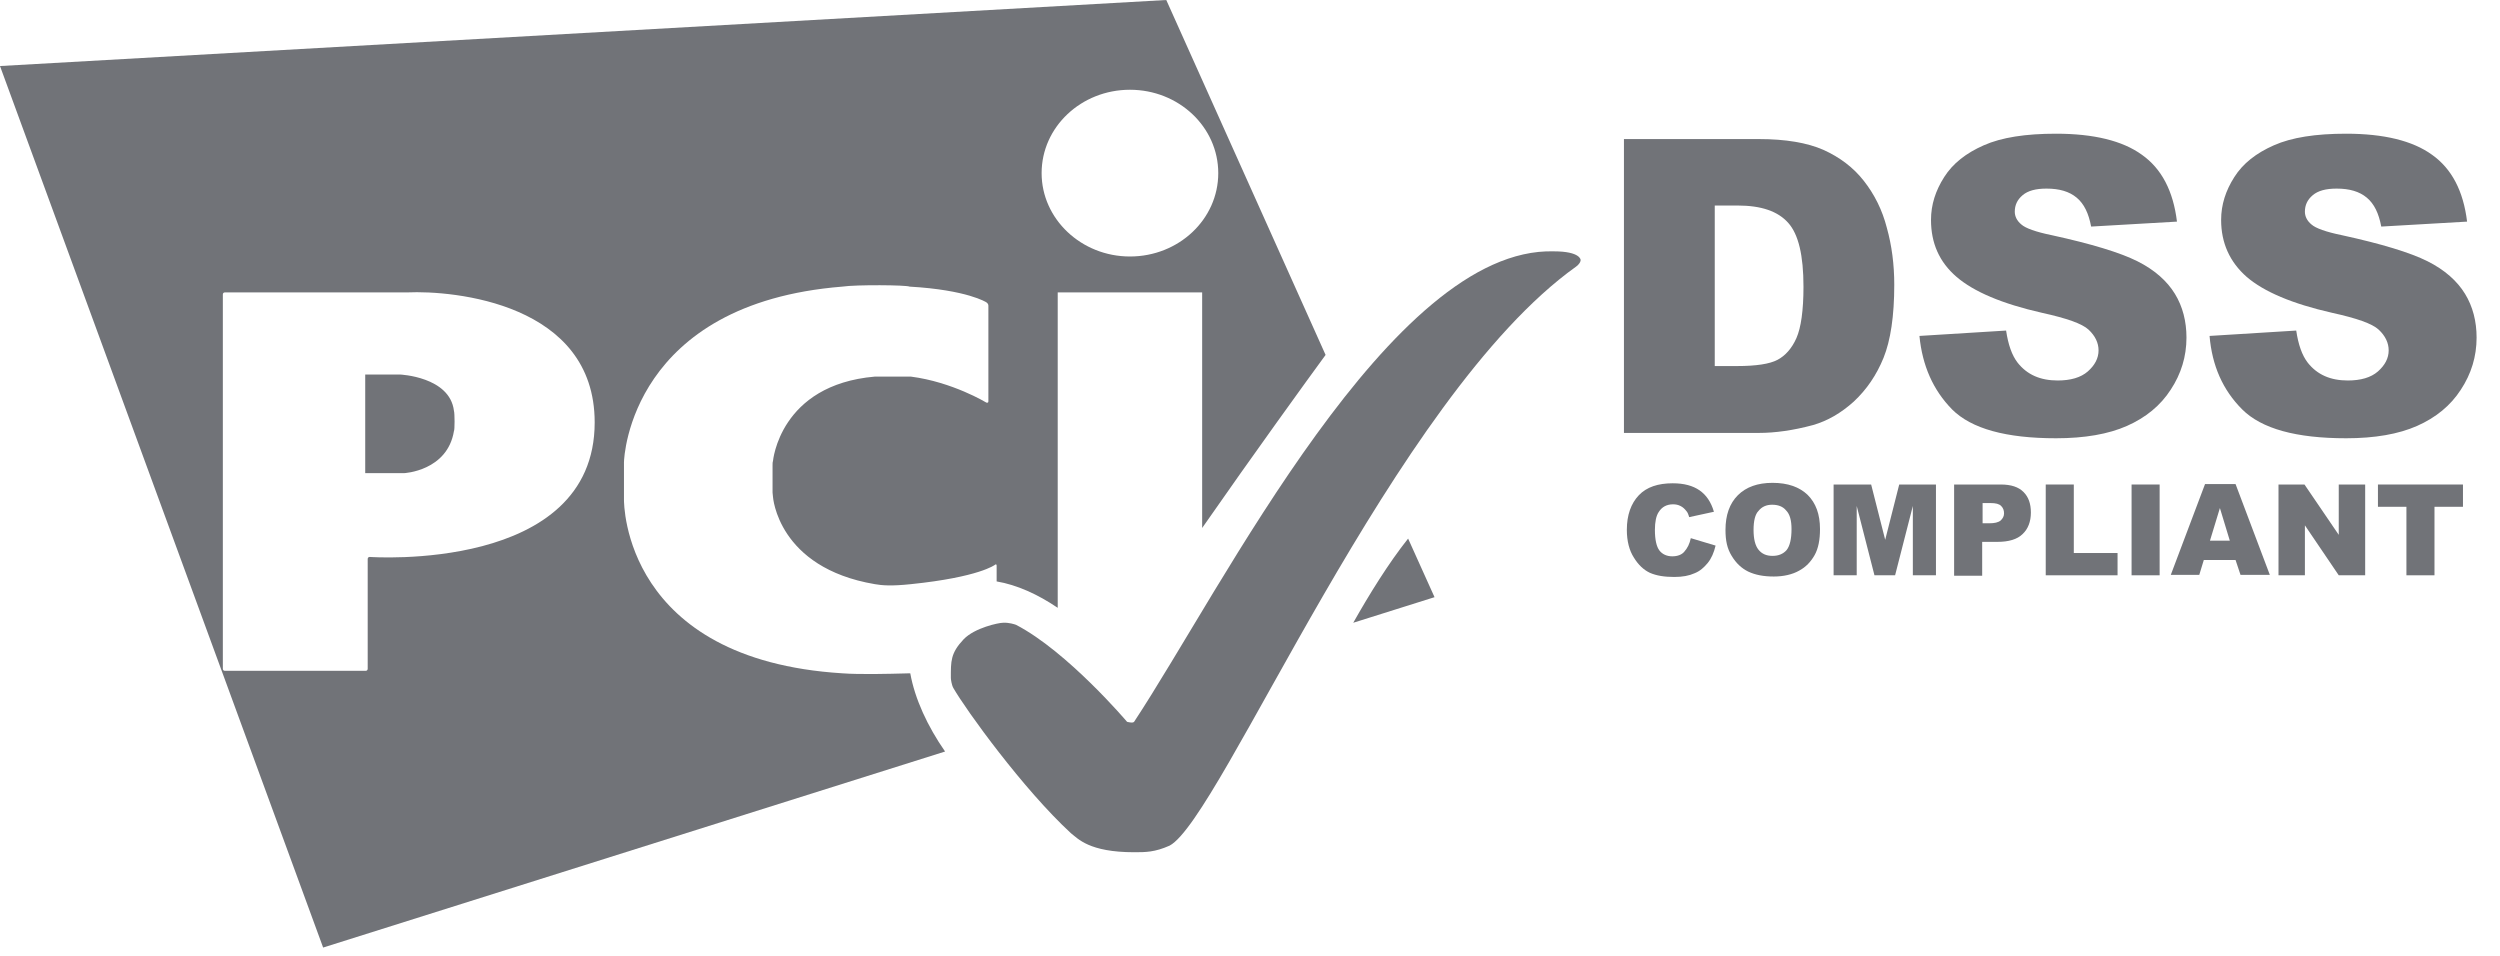
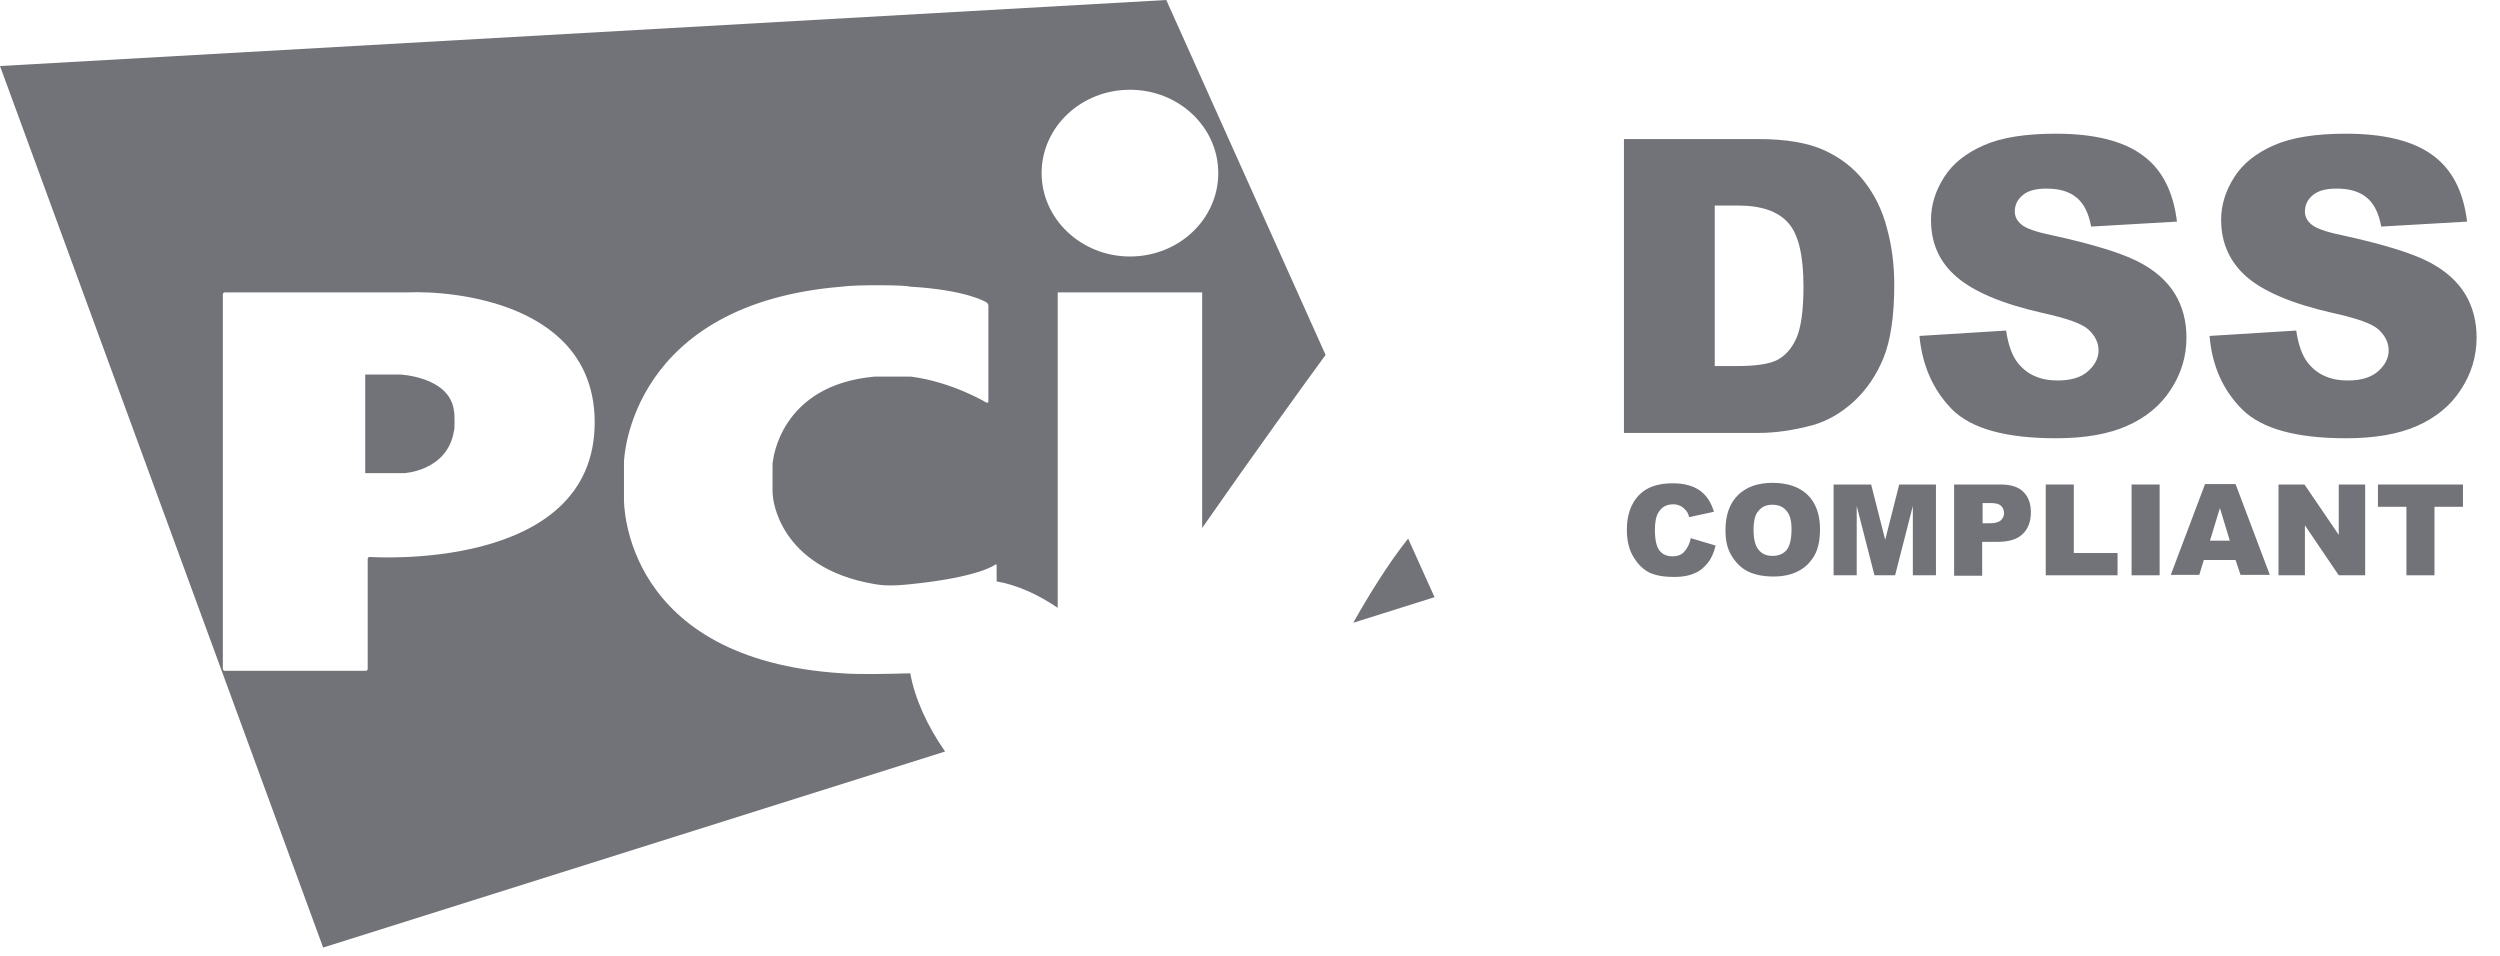
<svg xmlns="http://www.w3.org/2000/svg" width="102" height="39" viewBox="0 0 102 39" fill="none">
  <script />
  <path d="M68.985 21.957L69.996 22.26C69.928 22.547 69.827 22.782 69.676 22.968C69.524 23.153 69.356 23.304 69.137 23.389C68.918 23.489 68.648 23.54 68.312 23.54C67.908 23.54 67.588 23.489 67.318 23.372C67.066 23.254 66.847 23.052 66.662 22.749C66.476 22.462 66.375 22.075 66.375 21.62C66.375 21.014 66.544 20.543 66.864 20.206C67.184 19.869 67.655 19.718 68.244 19.718C68.716 19.718 69.069 19.819 69.339 20.004C69.608 20.189 69.81 20.476 69.928 20.88L68.918 21.099C68.884 20.981 68.85 20.896 68.8 20.846C68.733 20.762 68.665 20.694 68.564 20.644C68.463 20.593 68.362 20.576 68.261 20.576C68.009 20.576 67.807 20.677 67.672 20.896C67.571 21.048 67.52 21.3 67.52 21.62C67.52 22.025 67.588 22.311 67.706 22.462C67.823 22.614 68.009 22.698 68.228 22.698C68.446 22.698 68.615 22.631 68.716 22.513C68.85 22.361 68.935 22.193 68.985 21.957Z" fill="#717378" />
  <path d="M70.4 21.62C70.4 21.014 70.568 20.542 70.905 20.205C71.242 19.869 71.713 19.7 72.319 19.7C72.942 19.7 73.414 19.869 73.75 20.189C74.087 20.525 74.256 20.98 74.256 21.586C74.256 22.024 74.188 22.377 74.037 22.647C73.885 22.916 73.683 23.135 73.397 23.287C73.127 23.438 72.774 23.522 72.37 23.522C71.949 23.522 71.612 23.455 71.326 23.32C71.056 23.186 70.837 22.984 70.652 22.68C70.467 22.377 70.4 22.058 70.4 21.62ZM71.545 21.62C71.545 21.99 71.612 22.26 71.747 22.428C71.881 22.596 72.067 22.68 72.319 22.68C72.572 22.68 72.757 22.596 72.892 22.445C73.026 22.276 73.094 21.99 73.094 21.586C73.094 21.233 73.026 20.98 72.875 20.828C72.74 20.66 72.538 20.593 72.302 20.593C72.067 20.593 71.881 20.677 71.747 20.845C71.612 20.98 71.545 21.249 71.545 21.62Z" fill="#717378" />
  <path d="M74.845 19.768H76.343L76.916 22.024L77.488 19.768H78.987V23.472H78.044V20.643L77.32 23.472H76.478L75.754 20.643V23.472H74.811V19.768H74.845Z" fill="#717378" />
  <path d="M79.728 19.768H81.631C82.052 19.768 82.355 19.869 82.557 20.071C82.759 20.273 82.86 20.542 82.86 20.913C82.86 21.283 82.742 21.586 82.523 21.788C82.304 22.007 81.951 22.108 81.496 22.108H80.873V23.489H79.728V19.768ZM80.873 21.35H81.159C81.378 21.35 81.53 21.317 81.631 21.233C81.715 21.148 81.765 21.064 81.765 20.946C81.765 20.828 81.732 20.727 81.647 20.643C81.563 20.559 81.428 20.525 81.21 20.525H80.89V21.35H80.873Z" fill="#717378" />
  <path d="M83.466 19.768H84.611V22.563H86.396V23.472H83.466V19.768Z" fill="#717378" />
  <path d="M86.968 19.768H88.113V23.472H86.968V19.768Z" fill="#717378" />
  <path d="M91.211 22.849H89.915L89.73 23.455H88.568L89.965 19.751H91.211L92.609 23.455H91.413L91.211 22.849ZM90.976 22.058L90.572 20.728L90.167 22.058H90.976Z" fill="#717378" />
  <path d="M92.963 19.768H94.023L95.421 21.822V19.768H96.499V23.472H95.421L94.04 21.434V23.472H92.963V19.768Z" fill="#717378" />
  <path d="M97.004 19.768H100.489V20.677H99.327V23.472H98.182V20.677H97.02V19.768H97.004Z" fill="#717378" />
  <path fill-rule="evenodd" clip-rule="evenodd" d="M58.529 24.365L55.212 25.409C55.868 24.247 56.66 22.967 57.451 21.974L58.529 24.365ZM47.584 0L54.084 14.481C53.345 15.489 51.131 18.547 49.048 21.542V11.93H43.155V24.799C42.342 24.248 41.487 23.861 40.663 23.722V23.076C40.663 23.026 40.629 23.009 40.596 23.043C40.596 23.043 39.956 23.548 37.161 23.834C36.369 23.918 35.982 23.885 35.696 23.834C31.722 23.161 31.537 20.265 31.537 20.265C31.537 20.237 31.532 20.199 31.527 20.165C31.523 20.137 31.52 20.111 31.52 20.096V18.985C31.52 18.934 31.52 18.85 31.537 18.816C31.537 18.816 31.806 15.701 35.696 15.365H37.161C38.861 15.584 40.242 16.425 40.242 16.425C40.293 16.442 40.326 16.425 40.326 16.375V12.469C40.326 12.418 40.293 12.367 40.242 12.334C40.242 12.334 39.468 11.829 37.11 11.694C36.992 11.627 34.921 11.61 34.366 11.694C25.778 12.384 25.458 18.598 25.458 18.867V20.382C25.458 20.568 25.458 26.916 34.366 27.471C35.08 27.526 36.345 27.491 36.877 27.477H36.877H36.877C36.997 27.473 37.079 27.471 37.11 27.471L37.139 27.471C37.326 28.513 37.842 29.631 38.559 30.662L13.184 38.66L0 2.694L47.584 0ZM49.705 7.064C49.705 8.949 48.089 10.465 46.102 10.465C44.115 10.465 42.498 8.933 42.498 7.064C42.498 5.178 44.115 3.662 46.102 3.662C48.089 3.662 49.705 5.178 49.705 7.064ZM9.176 27.37C9.126 27.37 9.092 27.337 9.092 27.286V12.014C9.092 11.963 9.126 11.93 9.176 11.93H16.618C18.504 11.845 24.263 12.367 24.263 17.234C24.263 23.38 15.086 22.723 15.086 22.723C15.036 22.723 15.002 22.756 15.002 22.807V27.286C15.002 27.337 14.968 27.37 14.918 27.37H9.176ZM14.901 15.28V19.305H16.484C16.484 19.305 18.252 19.221 18.521 17.587C18.555 17.554 18.555 16.863 18.521 16.762C18.353 15.365 16.315 15.28 16.315 15.28H14.901Z" fill="#717378" />
-   <path d="M46.271 34.771C46.742 34.771 47.113 34.771 47.719 34.502C49.807 33.407 56.862 16.182 64.304 10.878C64.355 10.844 64.405 10.794 64.439 10.743C64.49 10.676 64.49 10.608 64.49 10.608C64.49 10.608 64.49 10.255 63.395 10.255C56.778 10.069 49.891 23.961 46.271 29.45C46.22 29.517 45.984 29.45 45.984 29.45C45.984 29.45 43.56 26.588 41.455 25.493C41.405 25.476 41.169 25.392 40.916 25.409C40.748 25.409 39.771 25.611 39.317 26.082C38.778 26.655 38.795 26.975 38.795 27.665C38.795 27.716 38.828 27.951 38.896 28.069C39.418 28.979 41.758 32.212 43.695 33.996C43.981 34.215 44.435 34.771 46.271 34.771Z" fill="#717378" />
  <path d="M66.257 5.674H71.763C72.858 5.674 73.734 5.825 74.39 6.112C75.064 6.415 75.619 6.836 76.04 7.374C76.478 7.93 76.798 8.57 76.983 9.294C77.185 10.018 77.286 10.793 77.286 11.618C77.286 12.897 77.135 13.891 76.849 14.598C76.562 15.305 76.158 15.895 75.636 16.383C75.114 16.854 74.559 17.174 73.969 17.343C73.161 17.561 72.42 17.663 71.763 17.663H66.257V5.674ZM69.962 8.385V14.935H70.871C71.646 14.935 72.201 14.851 72.521 14.682C72.841 14.514 73.111 14.211 73.296 13.79C73.481 13.369 73.582 12.662 73.582 11.702C73.582 10.422 73.38 9.563 72.959 9.092C72.538 8.62 71.865 8.385 70.888 8.385H69.962Z" fill="#717378" />
  <path d="M78.313 13.706L81.849 13.487C81.934 14.059 82.085 14.497 82.321 14.8C82.708 15.289 83.247 15.524 83.954 15.524C84.476 15.524 84.897 15.406 85.183 15.154C85.47 14.901 85.621 14.615 85.621 14.295C85.621 13.992 85.486 13.706 85.217 13.453C84.948 13.201 84.308 12.982 83.314 12.763C81.681 12.392 80.536 11.904 79.829 11.298C79.122 10.692 78.785 9.917 78.785 8.974C78.785 8.351 78.97 7.779 79.324 7.223C79.677 6.667 80.216 6.246 80.94 5.927C81.664 5.607 82.641 5.455 83.887 5.455C85.419 5.455 86.598 5.741 87.389 6.314C88.197 6.886 88.669 7.796 88.82 9.042L85.318 9.244C85.217 8.705 85.032 8.318 84.729 8.065C84.426 7.812 84.022 7.695 83.499 7.695C83.062 7.695 82.742 7.779 82.523 7.964C82.304 8.149 82.203 8.368 82.203 8.637C82.203 8.823 82.287 9.008 82.472 9.159C82.641 9.311 83.062 9.463 83.718 9.597C85.335 9.951 86.497 10.304 87.204 10.658C87.911 11.012 88.416 11.466 88.736 11.988C89.056 12.51 89.208 13.116 89.208 13.773C89.208 14.548 88.989 15.255 88.568 15.895C88.147 16.551 87.541 17.04 86.783 17.376C86.025 17.713 85.049 17.881 83.887 17.881C81.849 17.881 80.435 17.494 79.644 16.703C78.869 15.912 78.431 14.918 78.313 13.706Z" fill="#717378" />
  <path d="M90.15 13.706L93.686 13.487C93.771 14.059 93.922 14.497 94.158 14.8C94.545 15.289 95.084 15.524 95.791 15.524C96.313 15.524 96.734 15.406 97.02 15.154C97.307 14.901 97.458 14.615 97.458 14.295C97.458 13.992 97.323 13.706 97.054 13.453C96.785 13.201 96.145 12.982 95.151 12.763C93.518 12.392 92.373 11.904 91.666 11.298C90.976 10.692 90.622 9.917 90.622 8.974C90.622 8.351 90.807 7.779 91.161 7.223C91.514 6.667 92.053 6.246 92.777 5.927C93.501 5.607 94.478 5.455 95.724 5.455C97.256 5.455 98.435 5.741 99.226 6.314C100.034 6.886 100.506 7.796 100.657 9.042L97.155 9.244C97.054 8.705 96.869 8.318 96.566 8.065C96.263 7.812 95.859 7.695 95.337 7.695C94.899 7.695 94.579 7.779 94.36 7.964C94.141 8.149 94.04 8.368 94.04 8.637C94.04 8.823 94.124 9.008 94.309 9.159C94.478 9.311 94.899 9.463 95.555 9.597C97.172 9.951 98.334 10.304 99.041 10.658C99.748 11.012 100.253 11.466 100.573 11.988C100.893 12.51 101.045 13.116 101.045 13.773C101.045 14.548 100.826 15.255 100.405 15.895C99.984 16.551 99.378 17.04 98.62 17.376C97.862 17.713 96.886 17.881 95.724 17.881C93.686 17.881 92.272 17.494 91.481 16.703C90.689 15.912 90.252 14.918 90.15 13.706Z" fill="#717378" />
</svg>